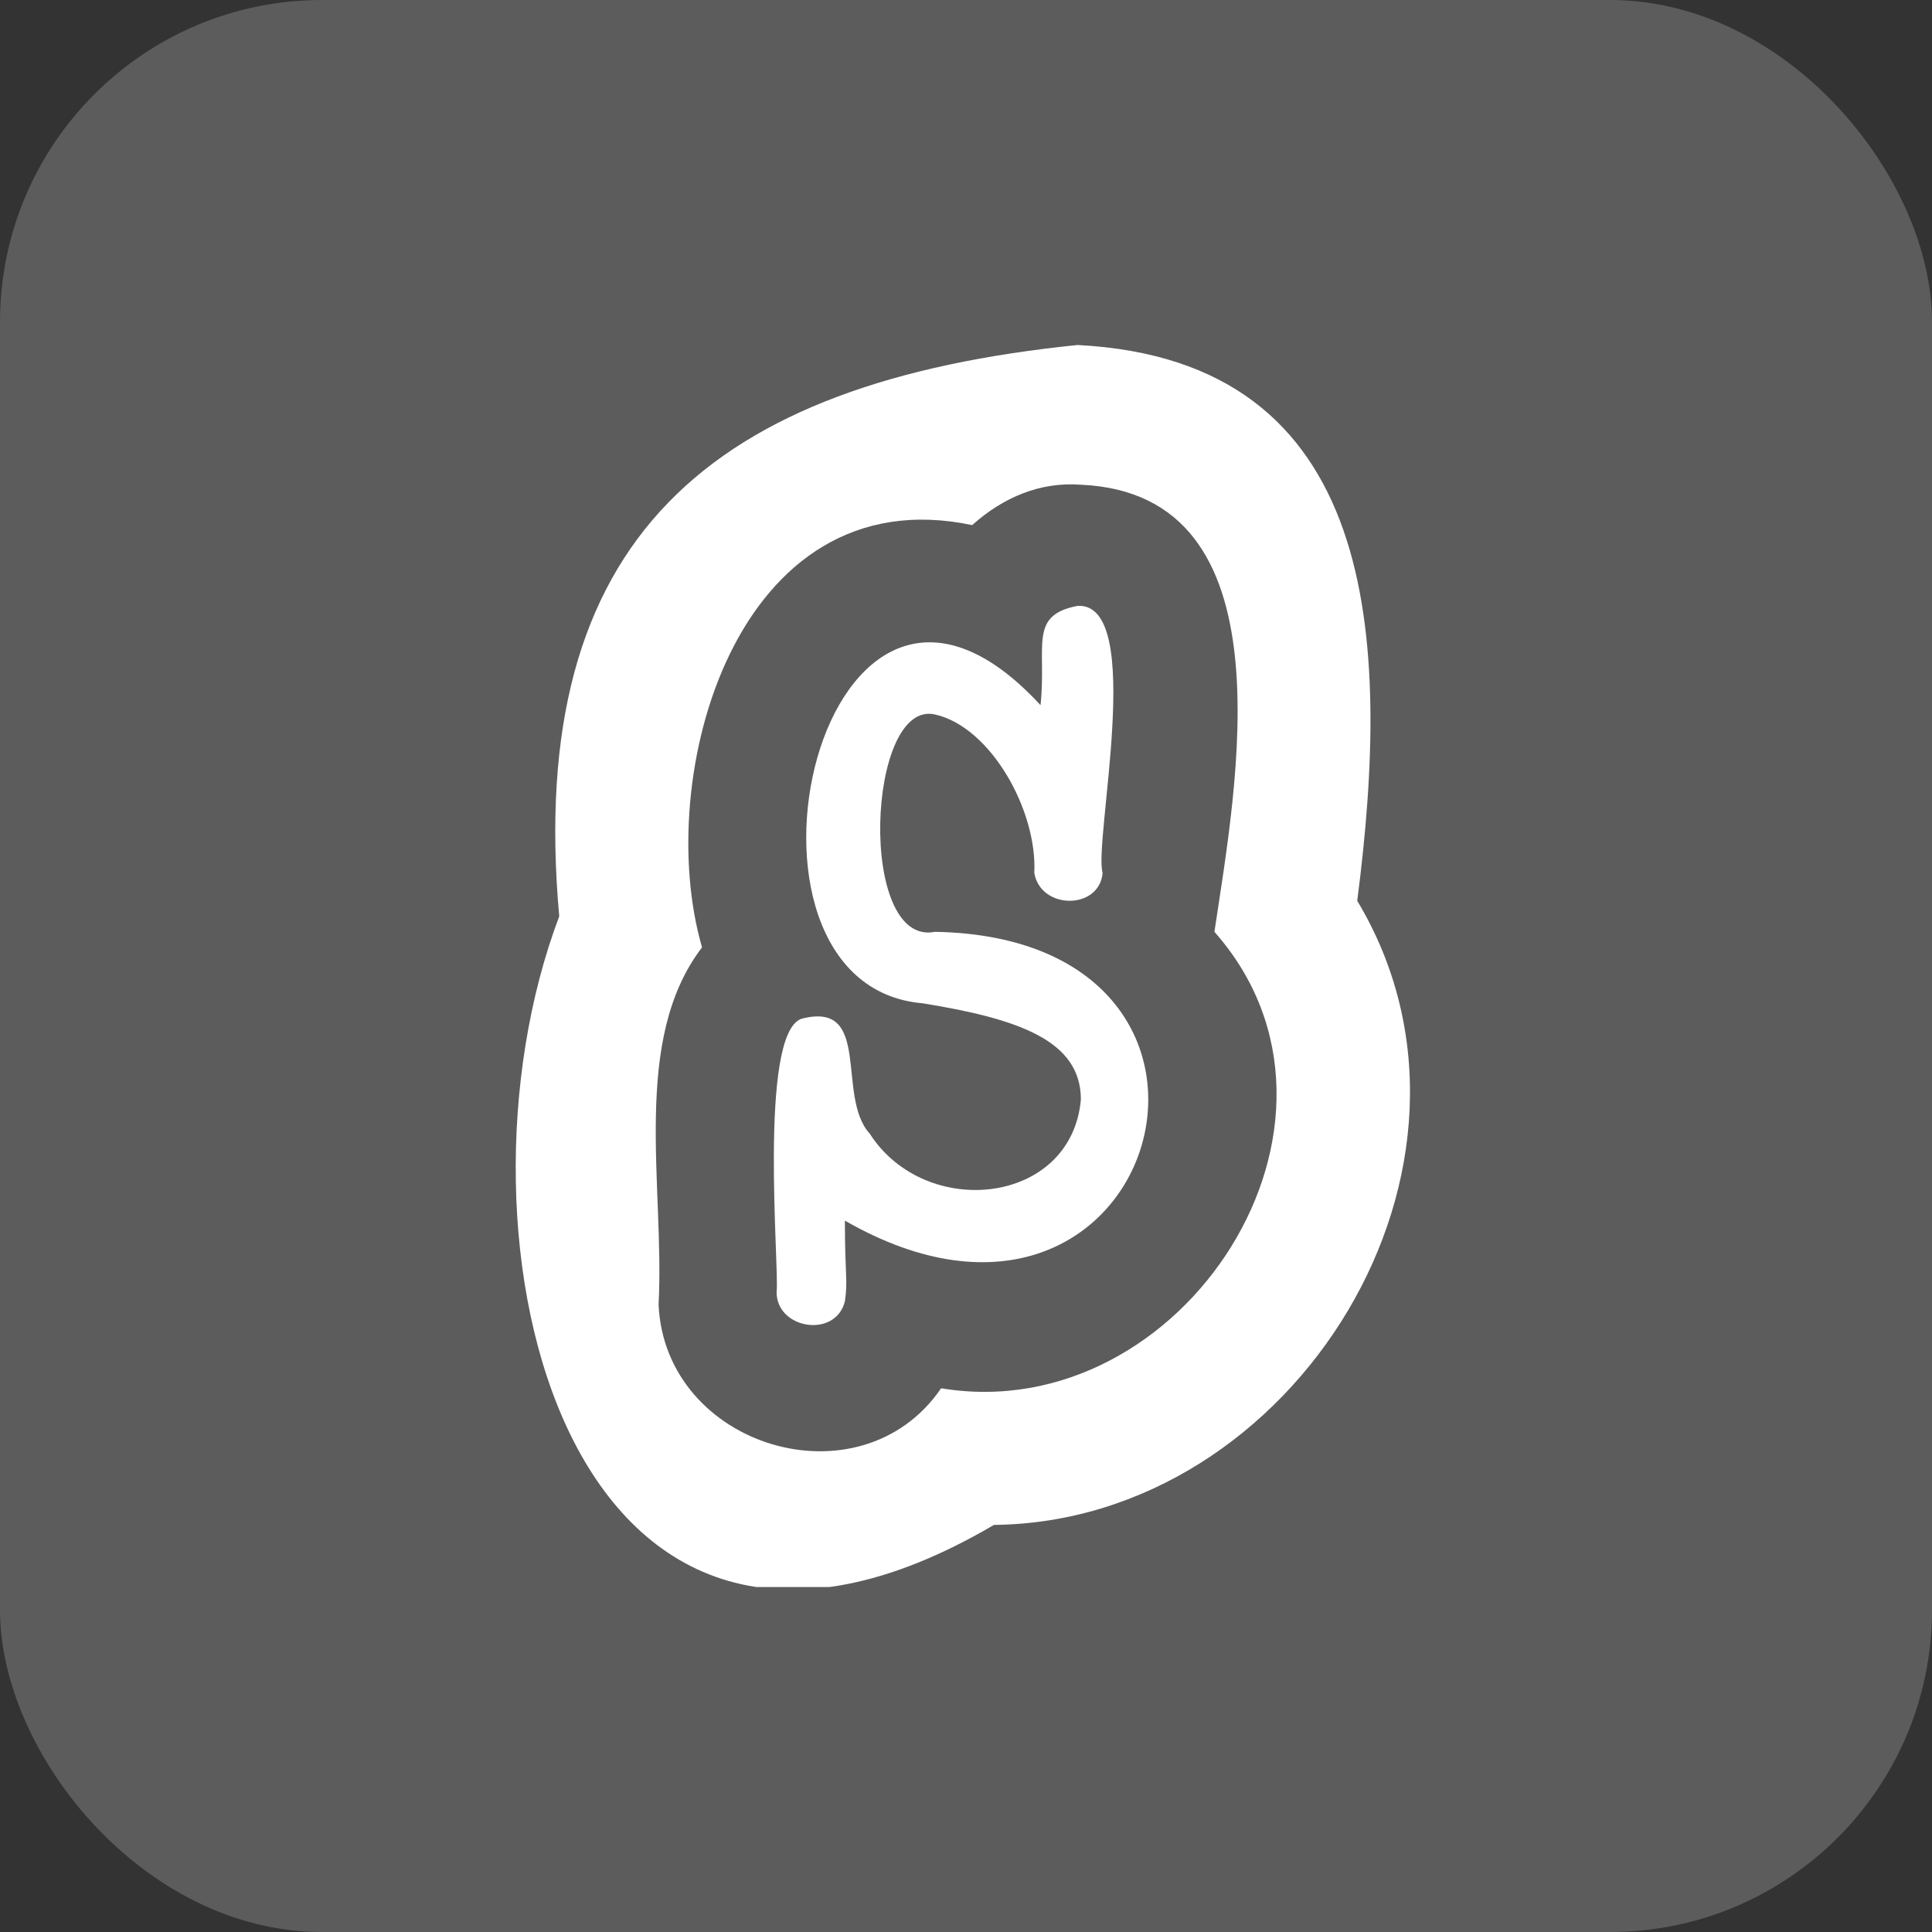
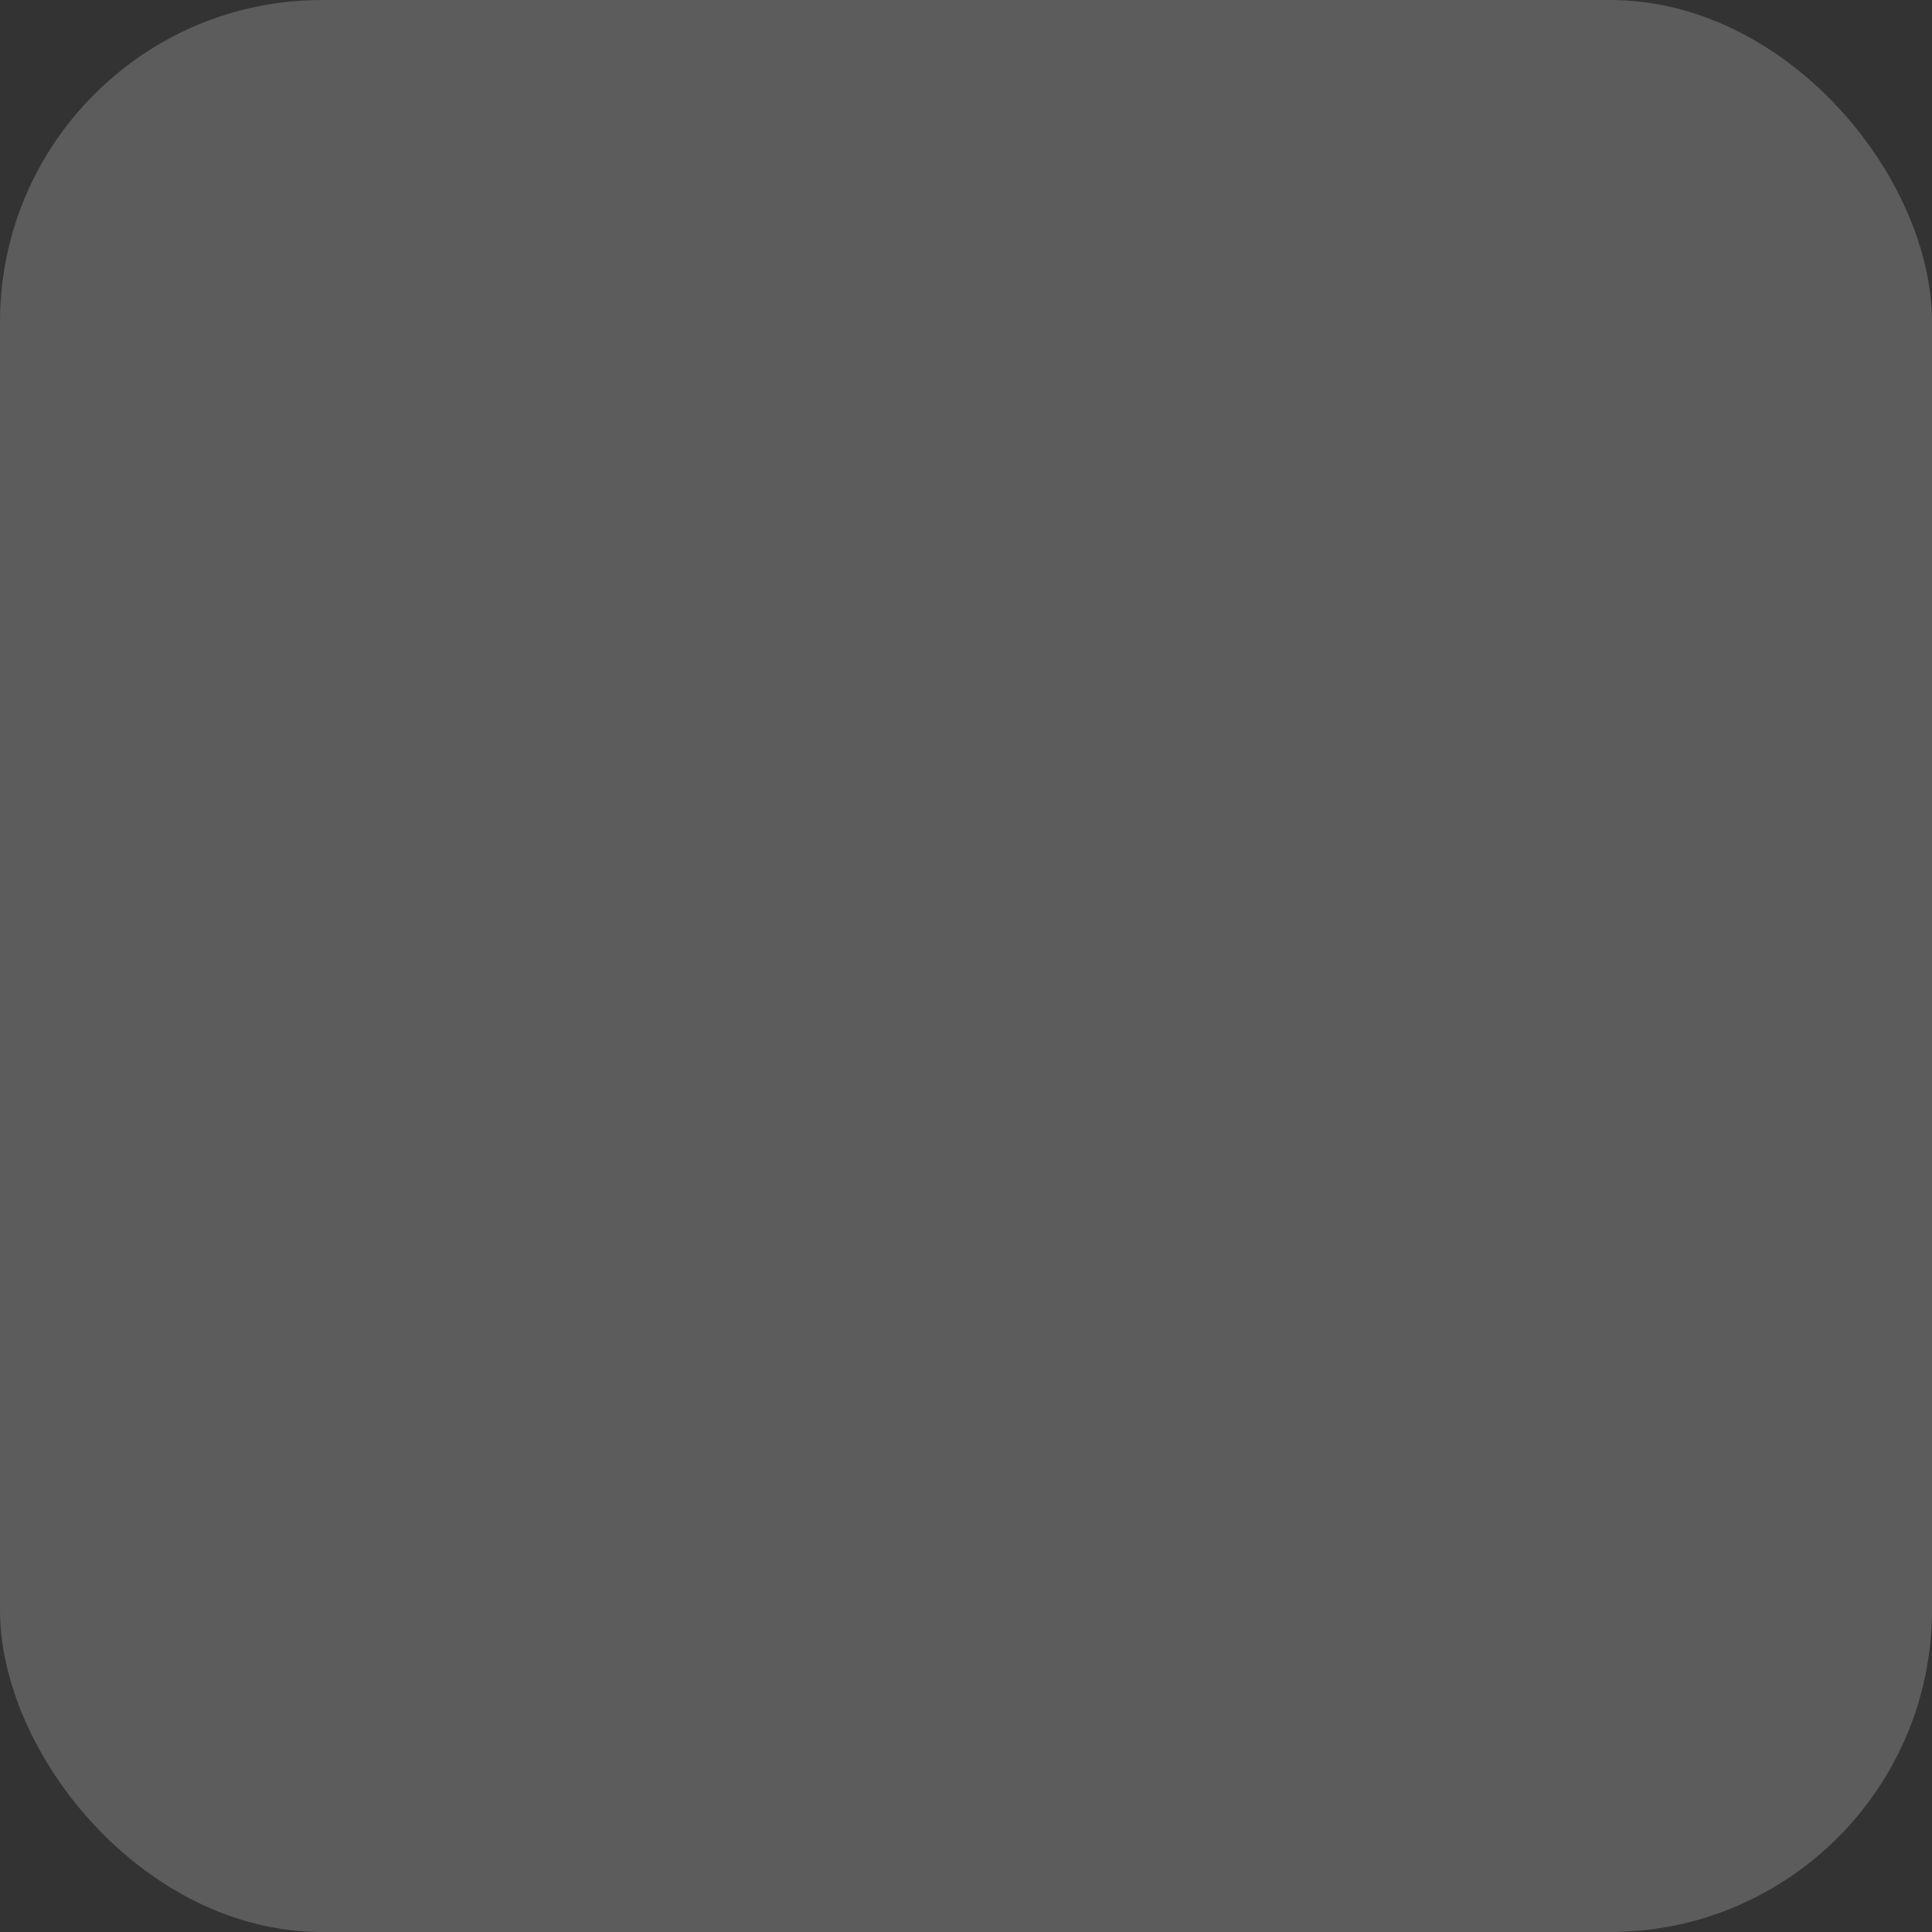
<svg xmlns="http://www.w3.org/2000/svg" width="48" height="48" fill="none">
  <rect width="100%" height="100%" fill="#333333" stroke="none" />
  <rect width="48" height="48" rx="8" fill="#fff" fill-opacity=".2" />
  <g clip-path="url(#a)">
    <path d="M23.229 23.151c-1.929.386-1.697-5.785 0-5.4 1.388.31 2.545 2.392 2.468 3.935.155.925 1.62.925 1.697 0-.231-.772 1.08-6.712-.617-6.634-1.234.231-.771 1.002-.925 2.468-5.478-5.94-8.332 6.943-2.932 7.406 2.391.386 3.934.926 3.934 2.391-.231 2.623-3.857 3.009-5.245.849-.849-.926.077-3.317-1.698-2.855-1.08.386-.54 6.25-.617 6.79 0 .925 1.466 1.156 1.697.23.078-.54 0-.617 0-2.005 7.792 4.474 11.109-7.02 2.238-7.175zm3.548-14.58c-9.103.926-13.731 4.783-12.883 14.195-3.008 7.946.155 21.368 10.8 15.12 7.483-.077 12.96-8.949 9.026-15.506.849-6.557.54-13.423-6.943-13.808zm.077 3.472c5.246.231 3.858 7.483 3.318 11.108 4.165 4.706-.772 12.343-6.79 11.34-2.005 2.932-6.865 1.466-7.02-2.082.155-2.932-.693-6.557 1.08-8.872-1.233-4.243.85-11.725 6.712-10.491.772-.694 1.698-1.08 2.7-1.003z" fill="#fff" />
  </g>
  <defs>
    <clipPath id="a">
-       <path fill="#fff" transform="translate(8.571 8.572)" d="M0 0h30.857v30.857H0z" />
-     </clipPath>
+       </clipPath>
  </defs>
</svg>